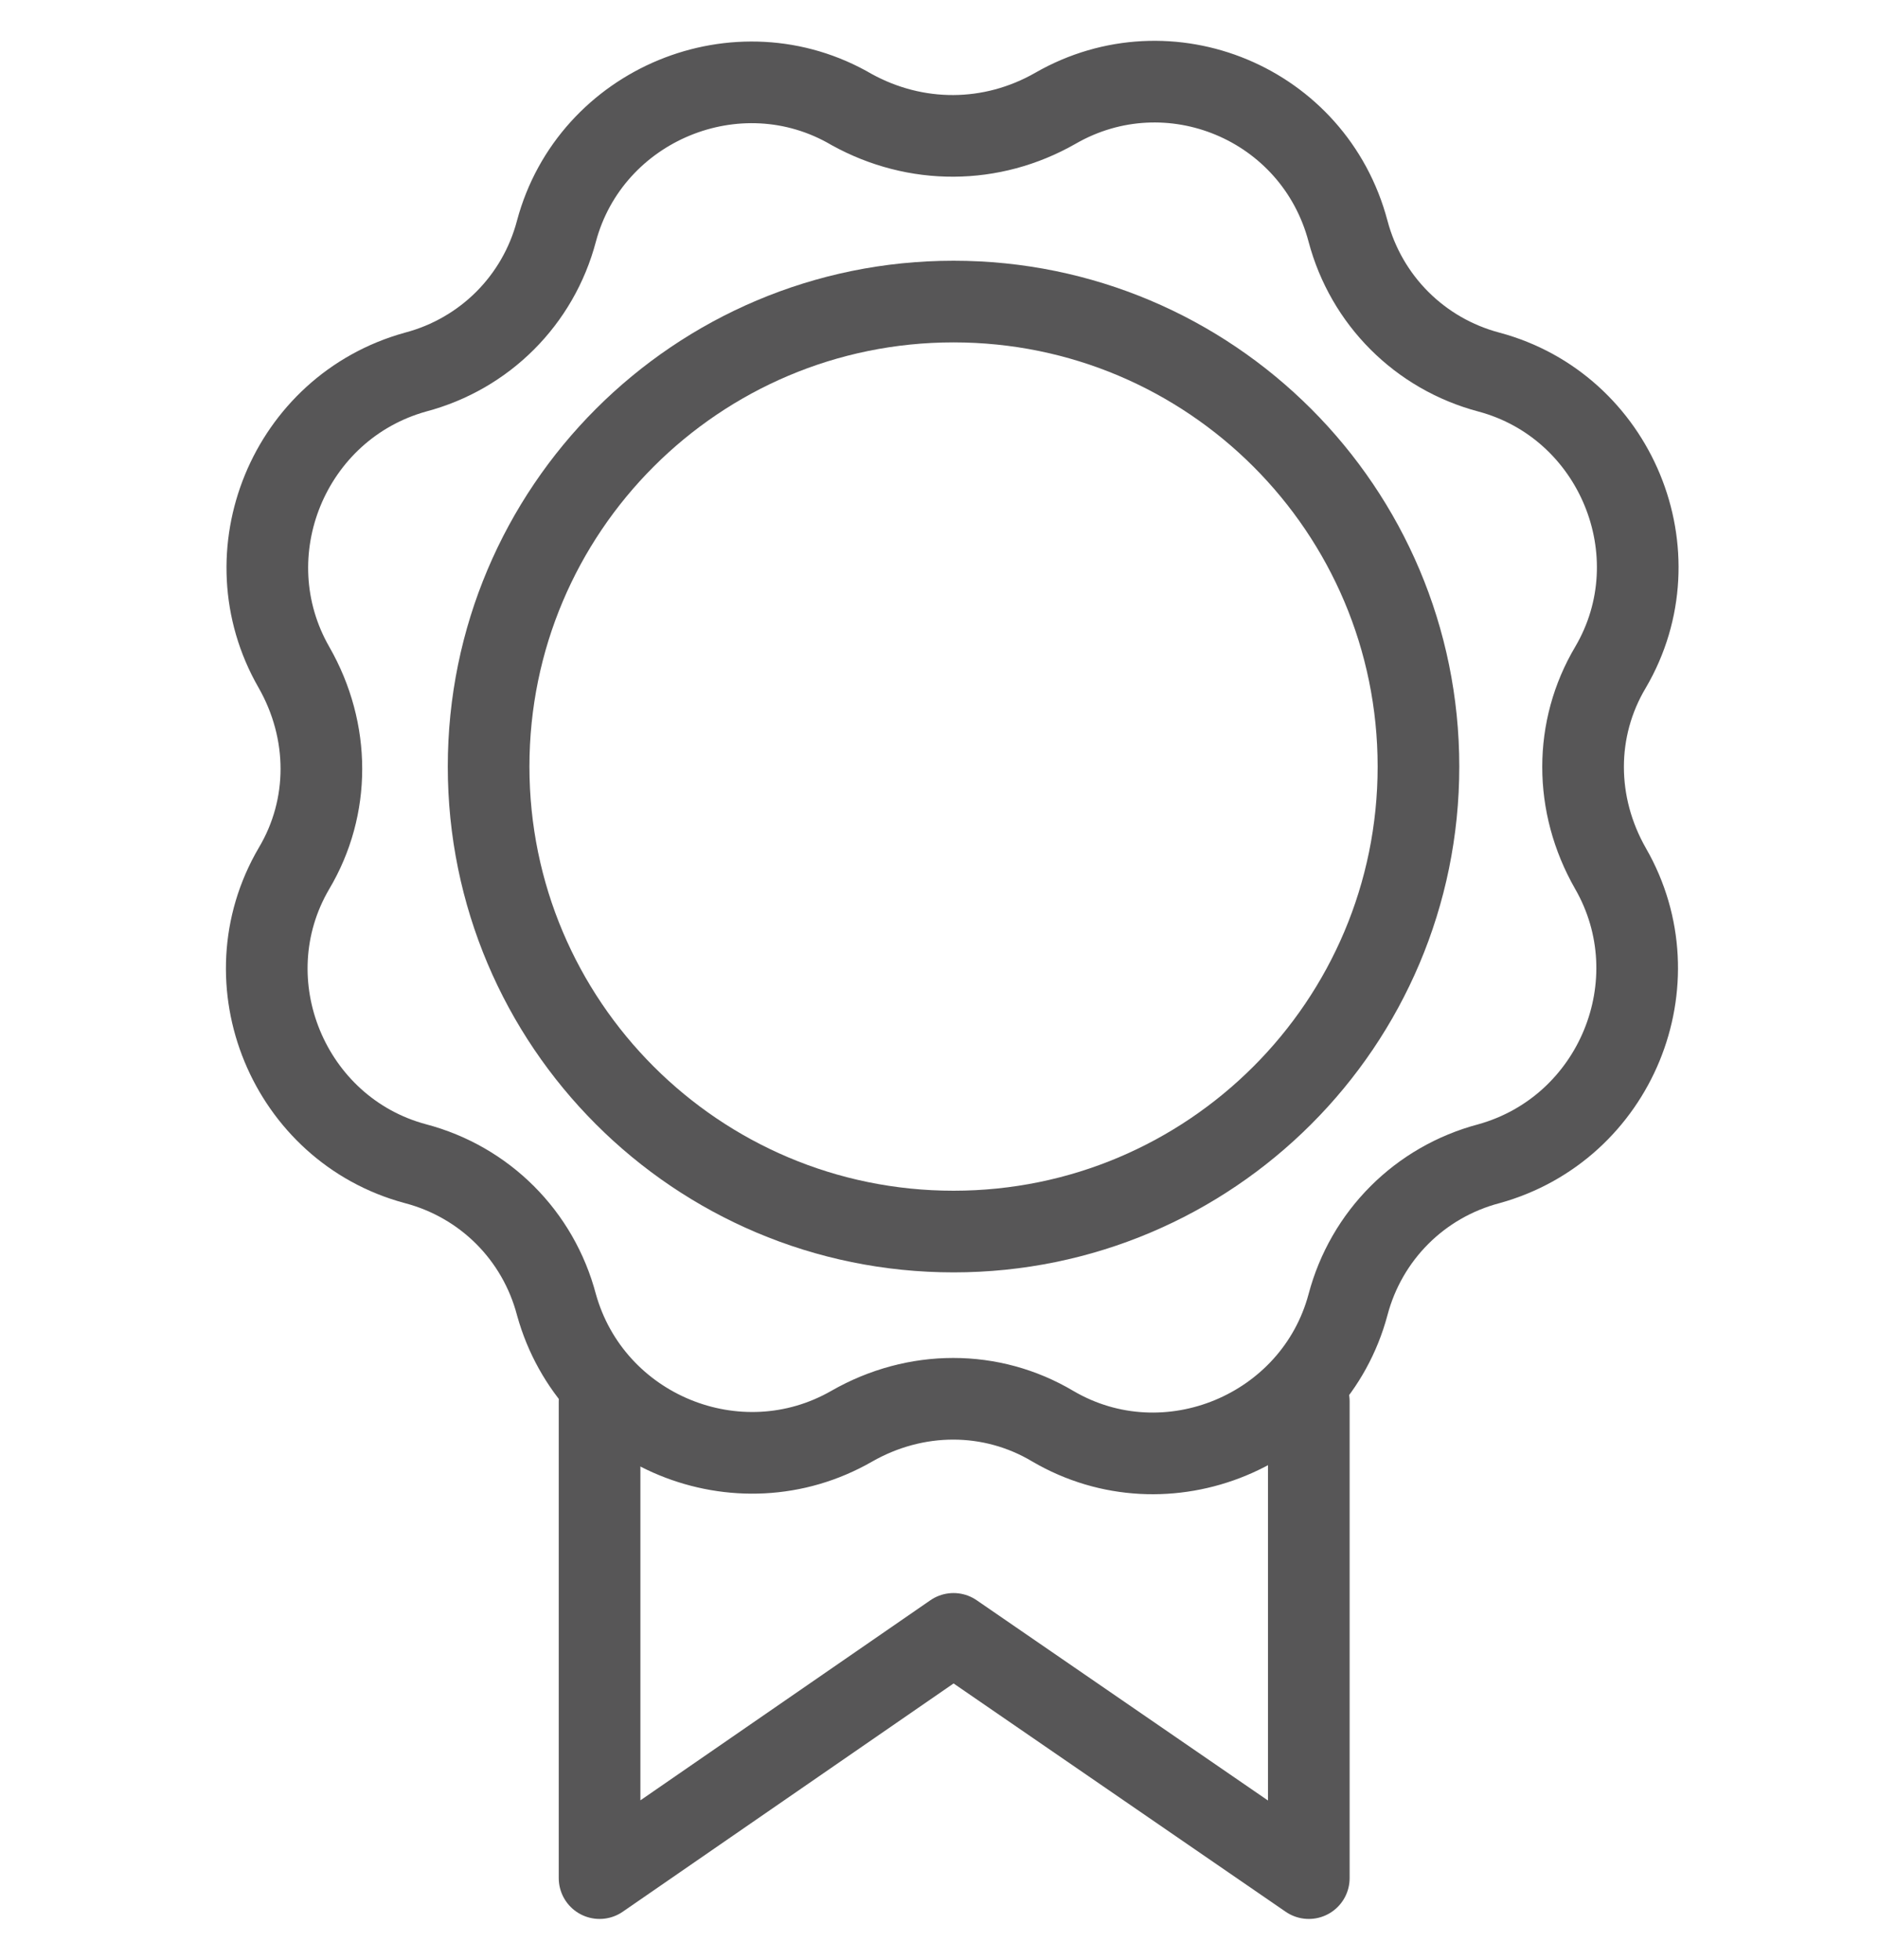
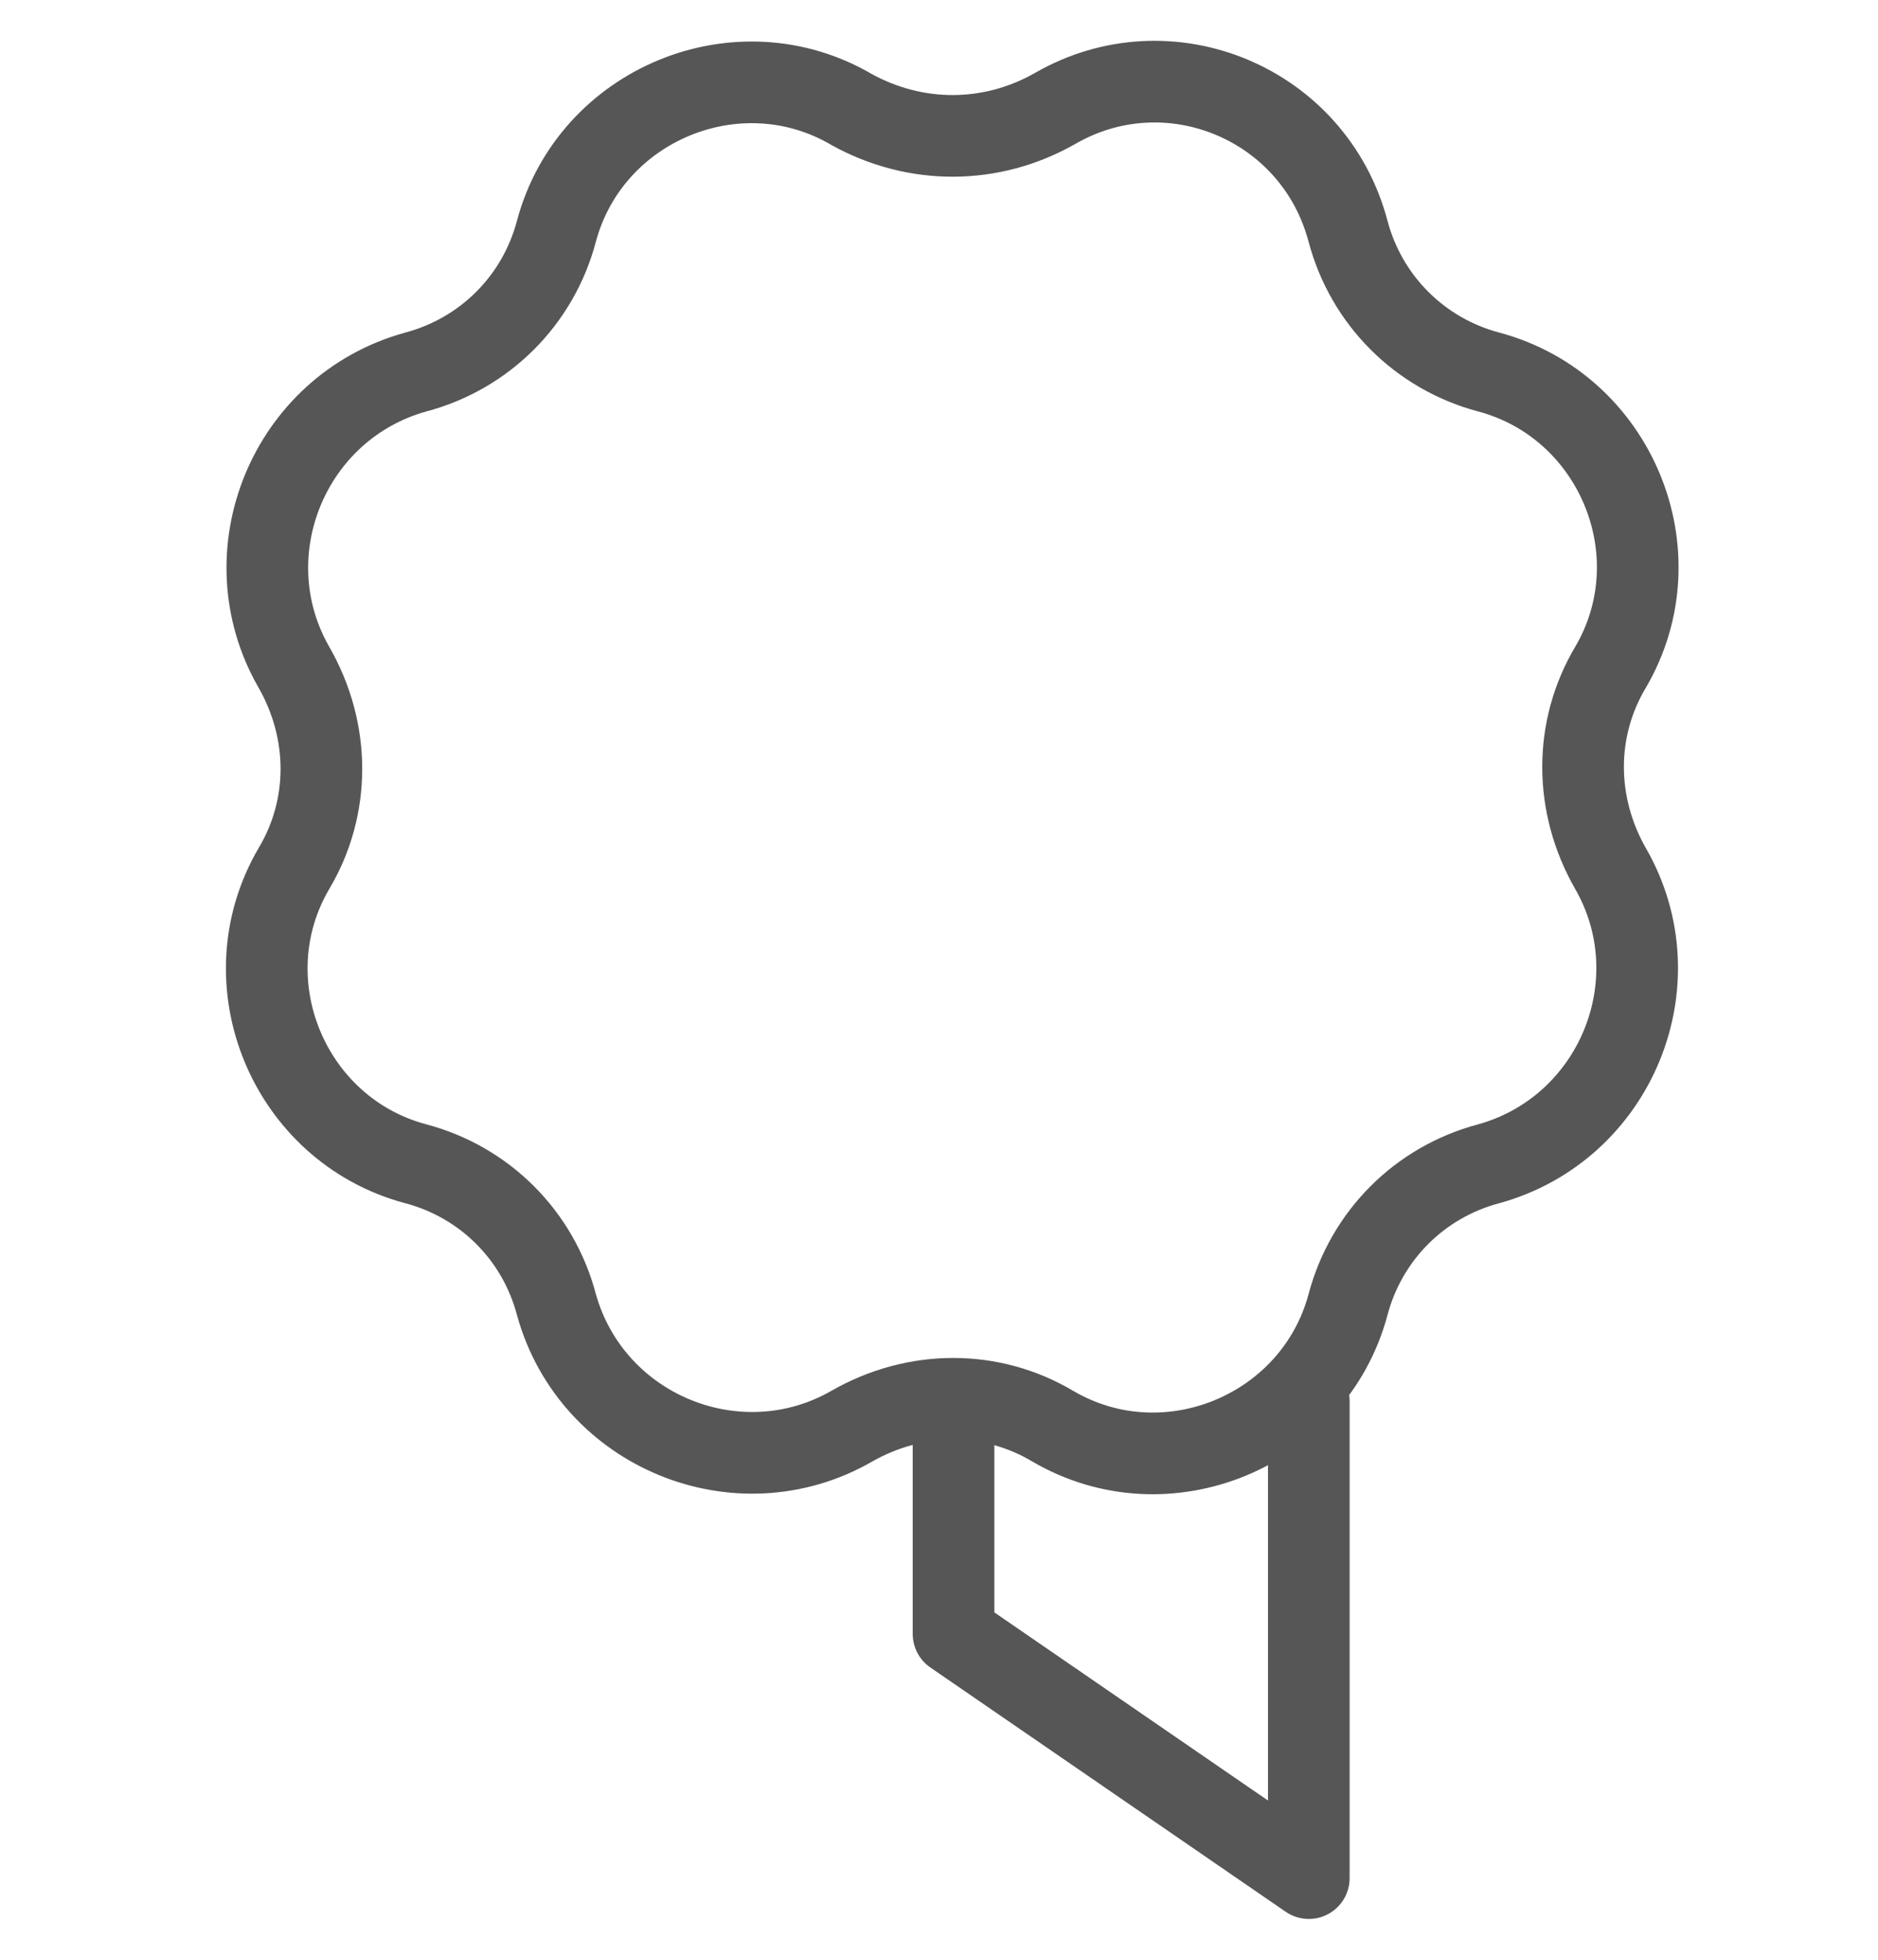
<svg xmlns="http://www.w3.org/2000/svg" width="23" height="24" viewBox="0 0 23 24" fill="none">
-   <path d="M11.678 15.082C14.823 15.082 17.372 12.533 17.372 9.388C17.372 6.243 14.823 3.693 11.678 3.693C8.533 3.693 5.984 6.243 5.984 9.388C5.984 12.533 8.533 15.082 11.678 15.082Z" stroke="#575657" stroke-linecap="round" stroke-linejoin="round" />
  <path d="M12.926 1.326C14.317 0.526 16.093 1.262 16.509 2.83C16.733 3.677 17.389 4.333 18.236 4.557C19.788 4.973 20.54 6.781 19.724 8.172C19.276 8.924 19.276 9.852 19.724 10.636C20.524 12.027 19.788 13.819 18.236 14.251C17.389 14.474 16.733 15.13 16.509 15.978C16.093 17.529 14.285 18.281 12.894 17.466C12.142 17.018 11.214 17.018 10.431 17.466C9.039 18.265 7.247 17.529 6.815 15.978C6.592 15.13 5.936 14.474 5.088 14.251C3.536 13.835 2.785 12.027 3.6 10.636C4.048 9.884 4.048 8.956 3.6 8.172C2.801 6.781 3.536 4.989 5.088 4.557C5.936 4.333 6.592 3.677 6.815 2.83C7.231 1.278 9.039 0.526 10.431 1.342C11.214 1.774 12.142 1.774 12.926 1.326Z" stroke="#575657" stroke-linecap="round" stroke-linejoin="round" />
-   <path d="M16.029 17.162V23L11.678 20.009L7.343 23V17.162" stroke="#575657" stroke-linecap="round" stroke-linejoin="round" />
+   <path d="M16.029 17.162V23L11.678 20.009V17.162" stroke="#575657" stroke-linecap="round" stroke-linejoin="round" />
</svg>